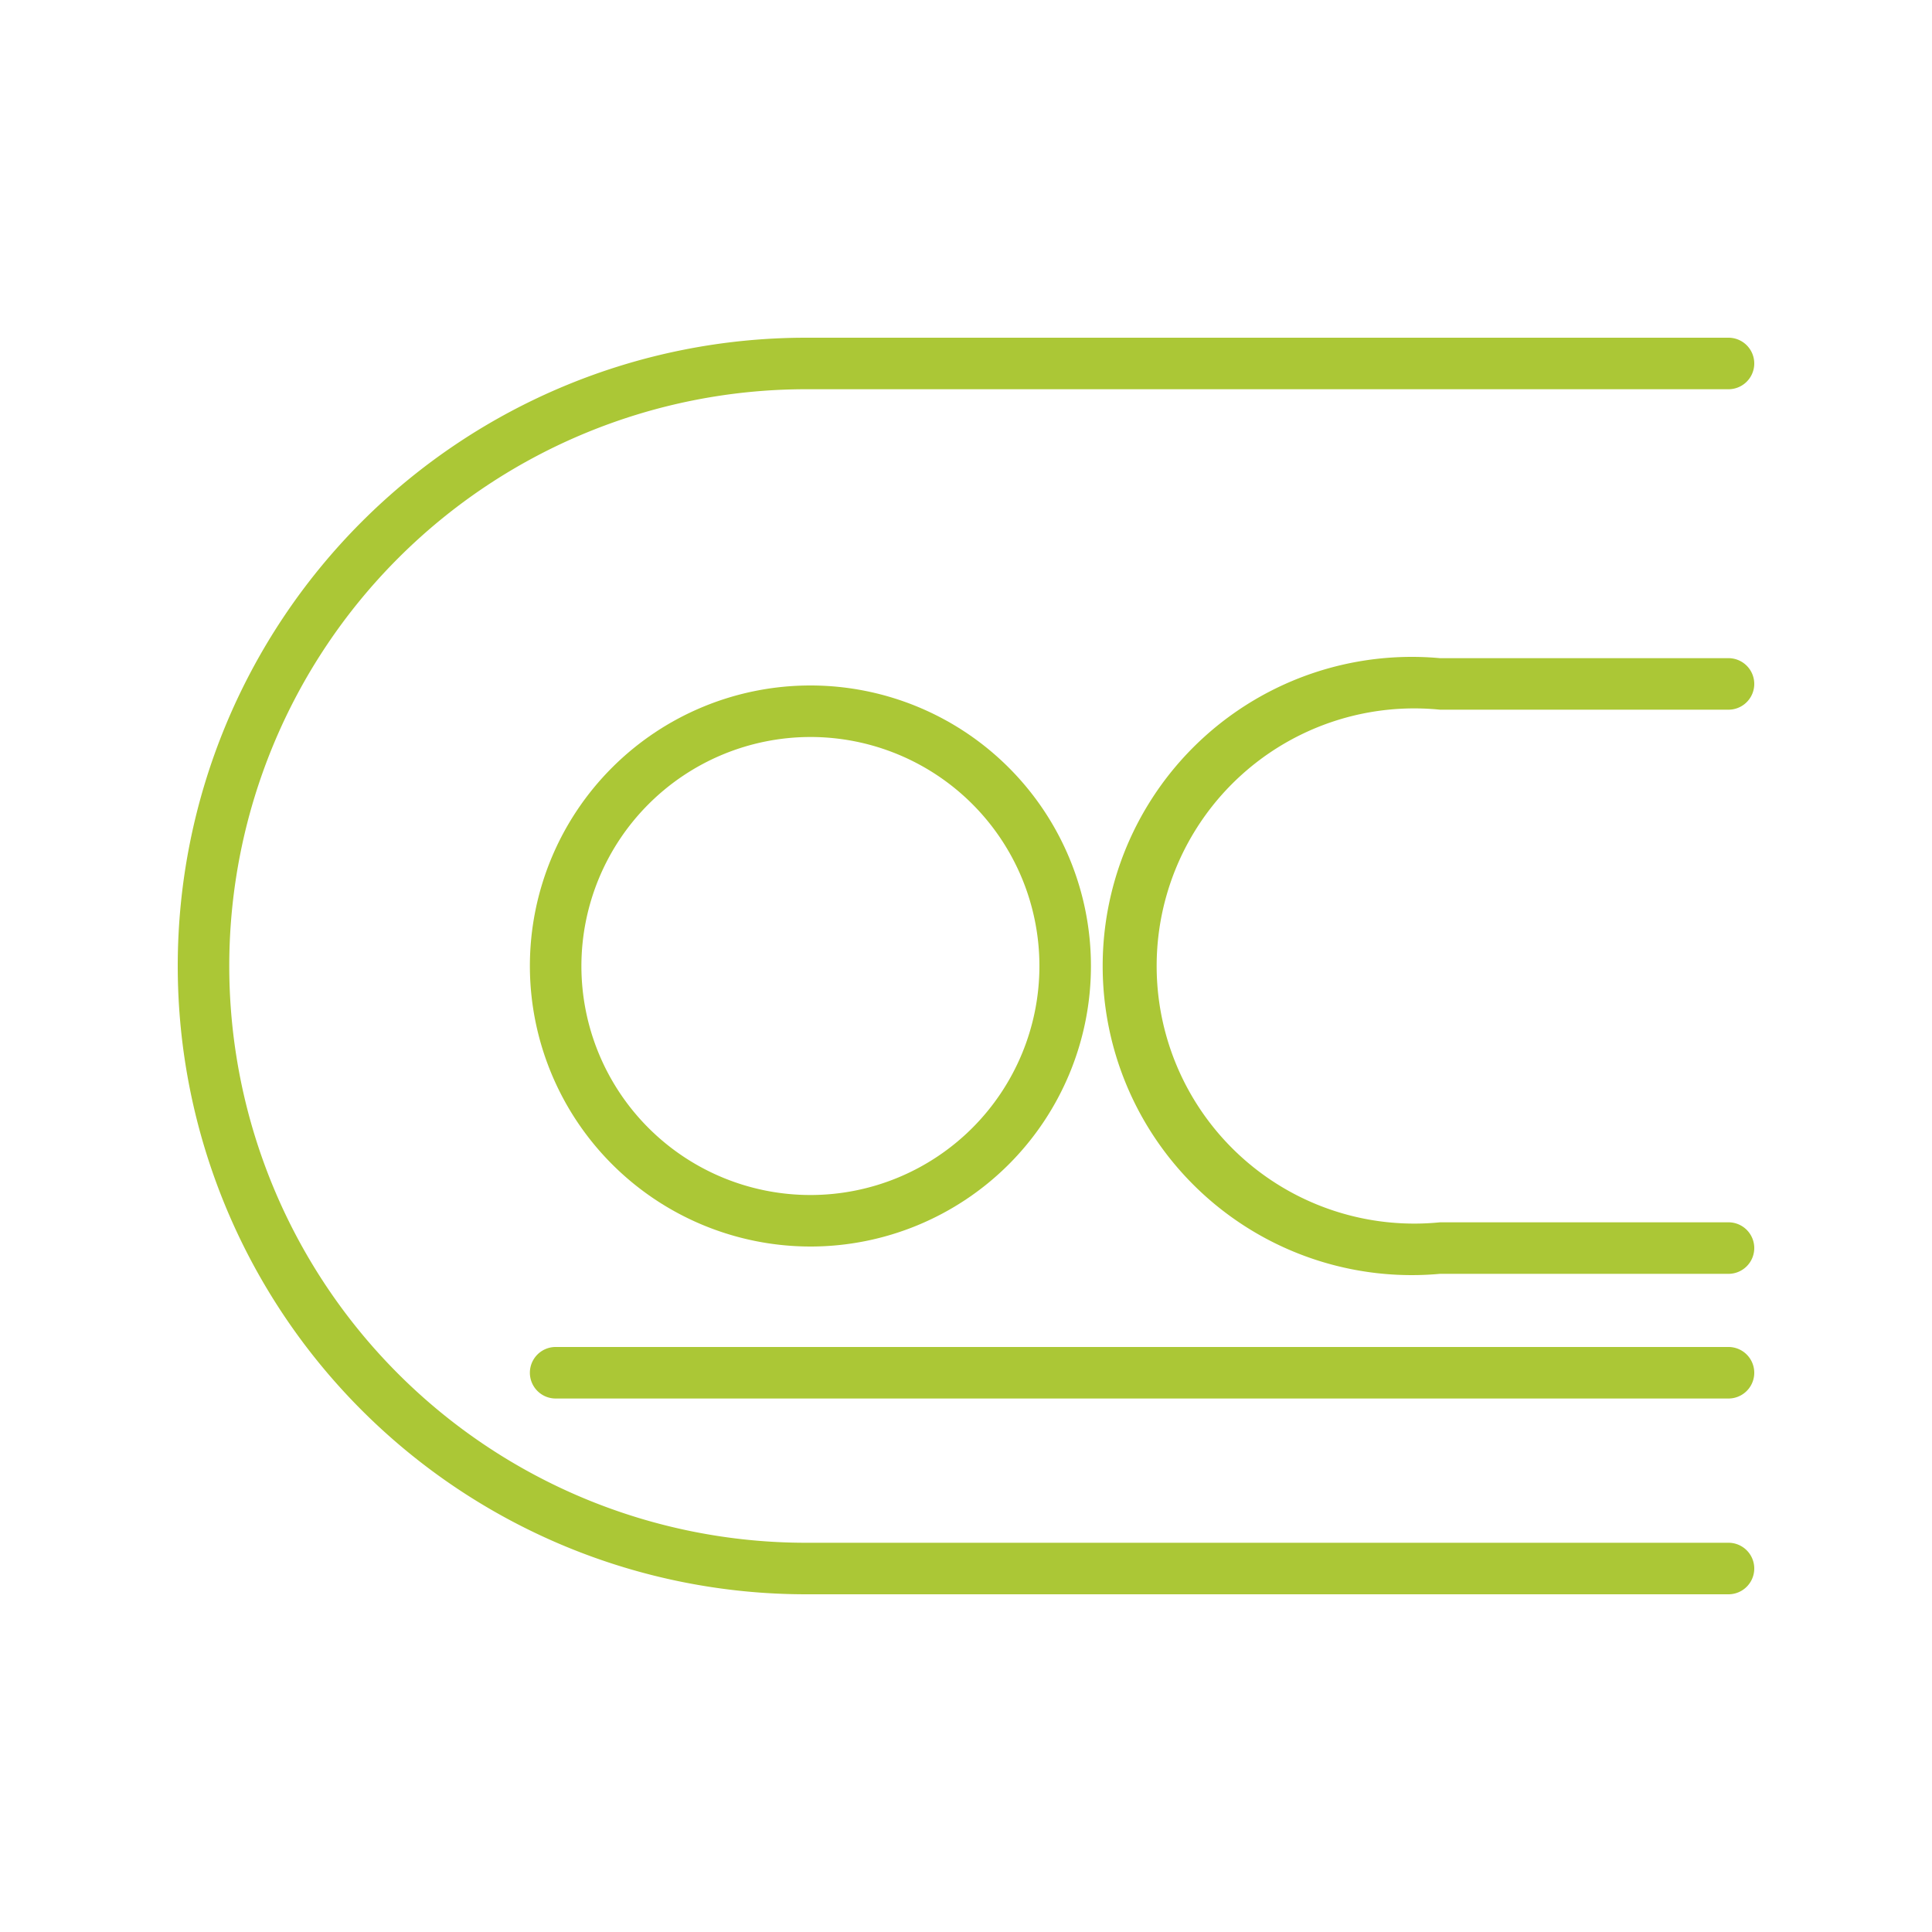
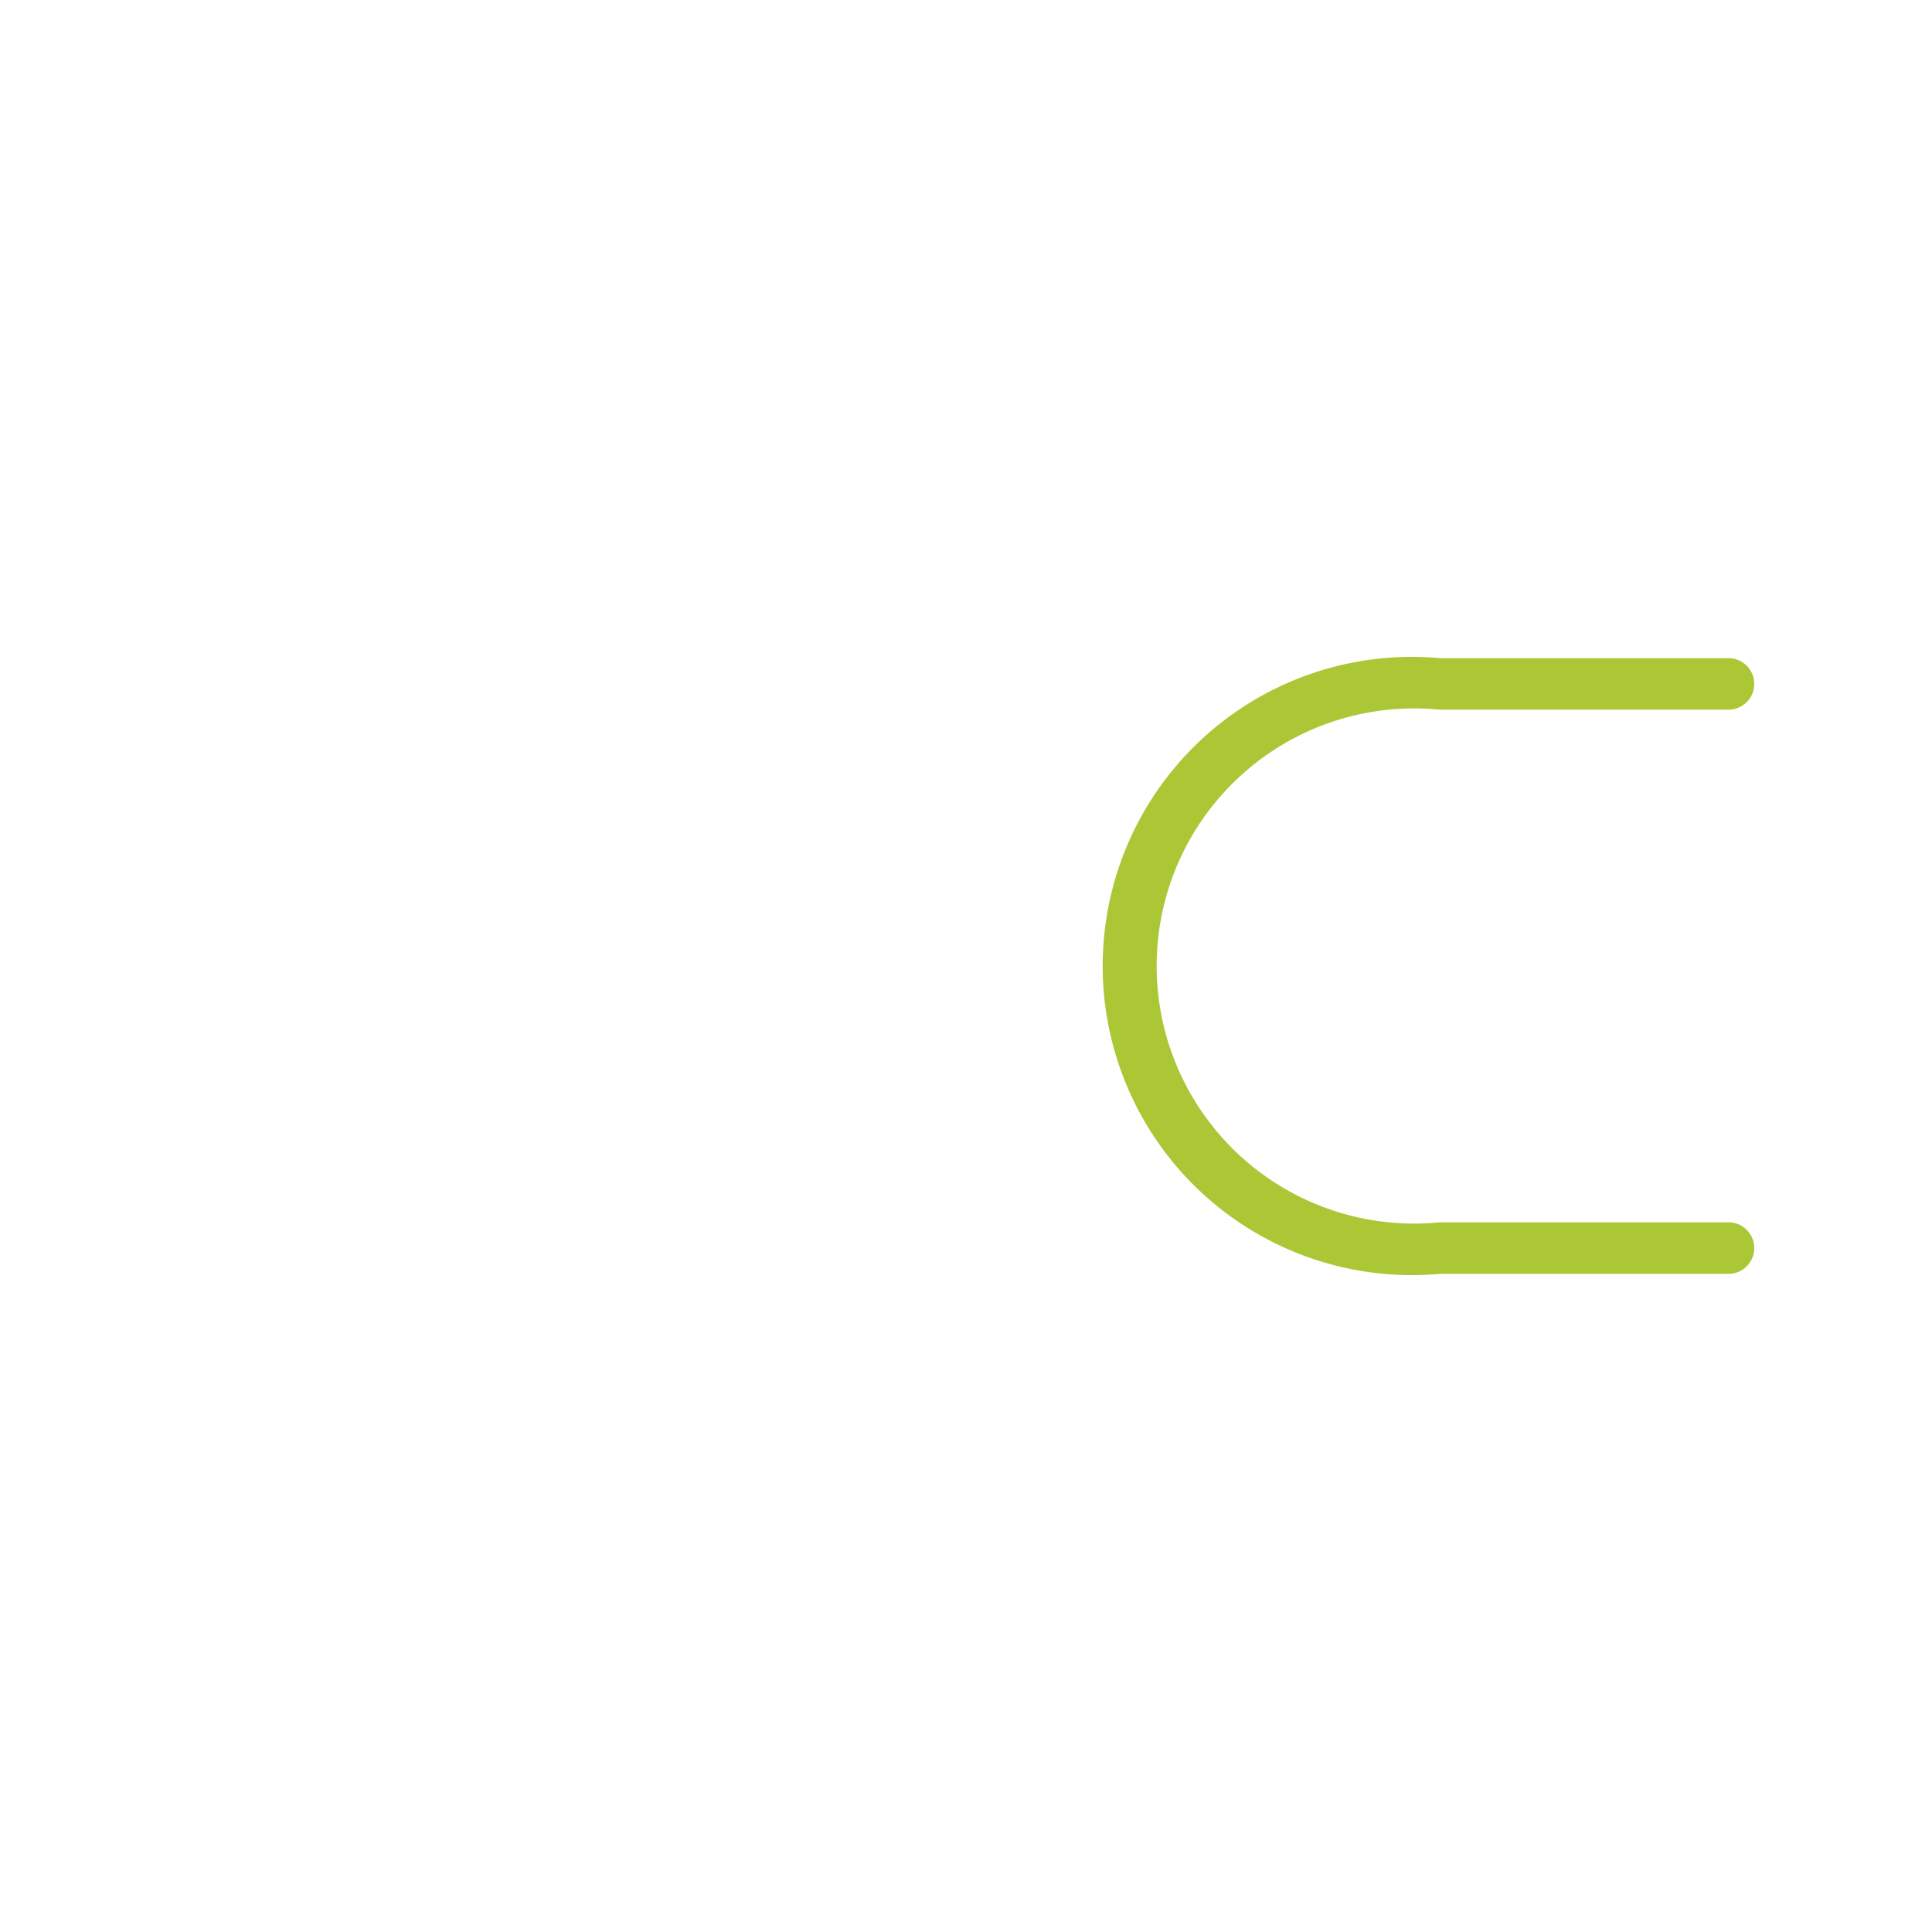
<svg xmlns="http://www.w3.org/2000/svg" id="fb81a81b-cc9d-4760-8f62-1b1c00bcbc7c" data-name="Layer 1" viewBox="0 0 75 75">
  <path d="M55.9,27.55H67.1a1,1,0,0,0,0-2H55.9a12,12,0,1,0,0,23.9H67.1a1,1,0,0,0,0-2H55.9a10,10,0,1,1,0-19.9Z" fill="#abc736" />
-   <path d="M31.46,48.39A10.89,10.89,0,1,0,20.57,37.5,10.9,10.9,0,0,0,31.46,48.39Zm0-19.78a8.89,8.89,0,1,1-8.89,8.89A8.9,8.9,0,0,1,31.46,28.61Z" fill="#abc736" />
-   <path d="M67.1,13.11H31.29a24.39,24.39,0,0,0,0,48.78H67.1a1,1,0,0,0,0-2H31.29a22.39,22.39,0,0,1,0-44.78H67.1a1,1,0,0,0,0-2Z" fill="#abc736" />
-   <path d="M21.57,54.29H67.1a1,1,0,0,0,0-2H21.57a1,1,0,0,0,0,2Z" fill="#abc736" />
</svg>